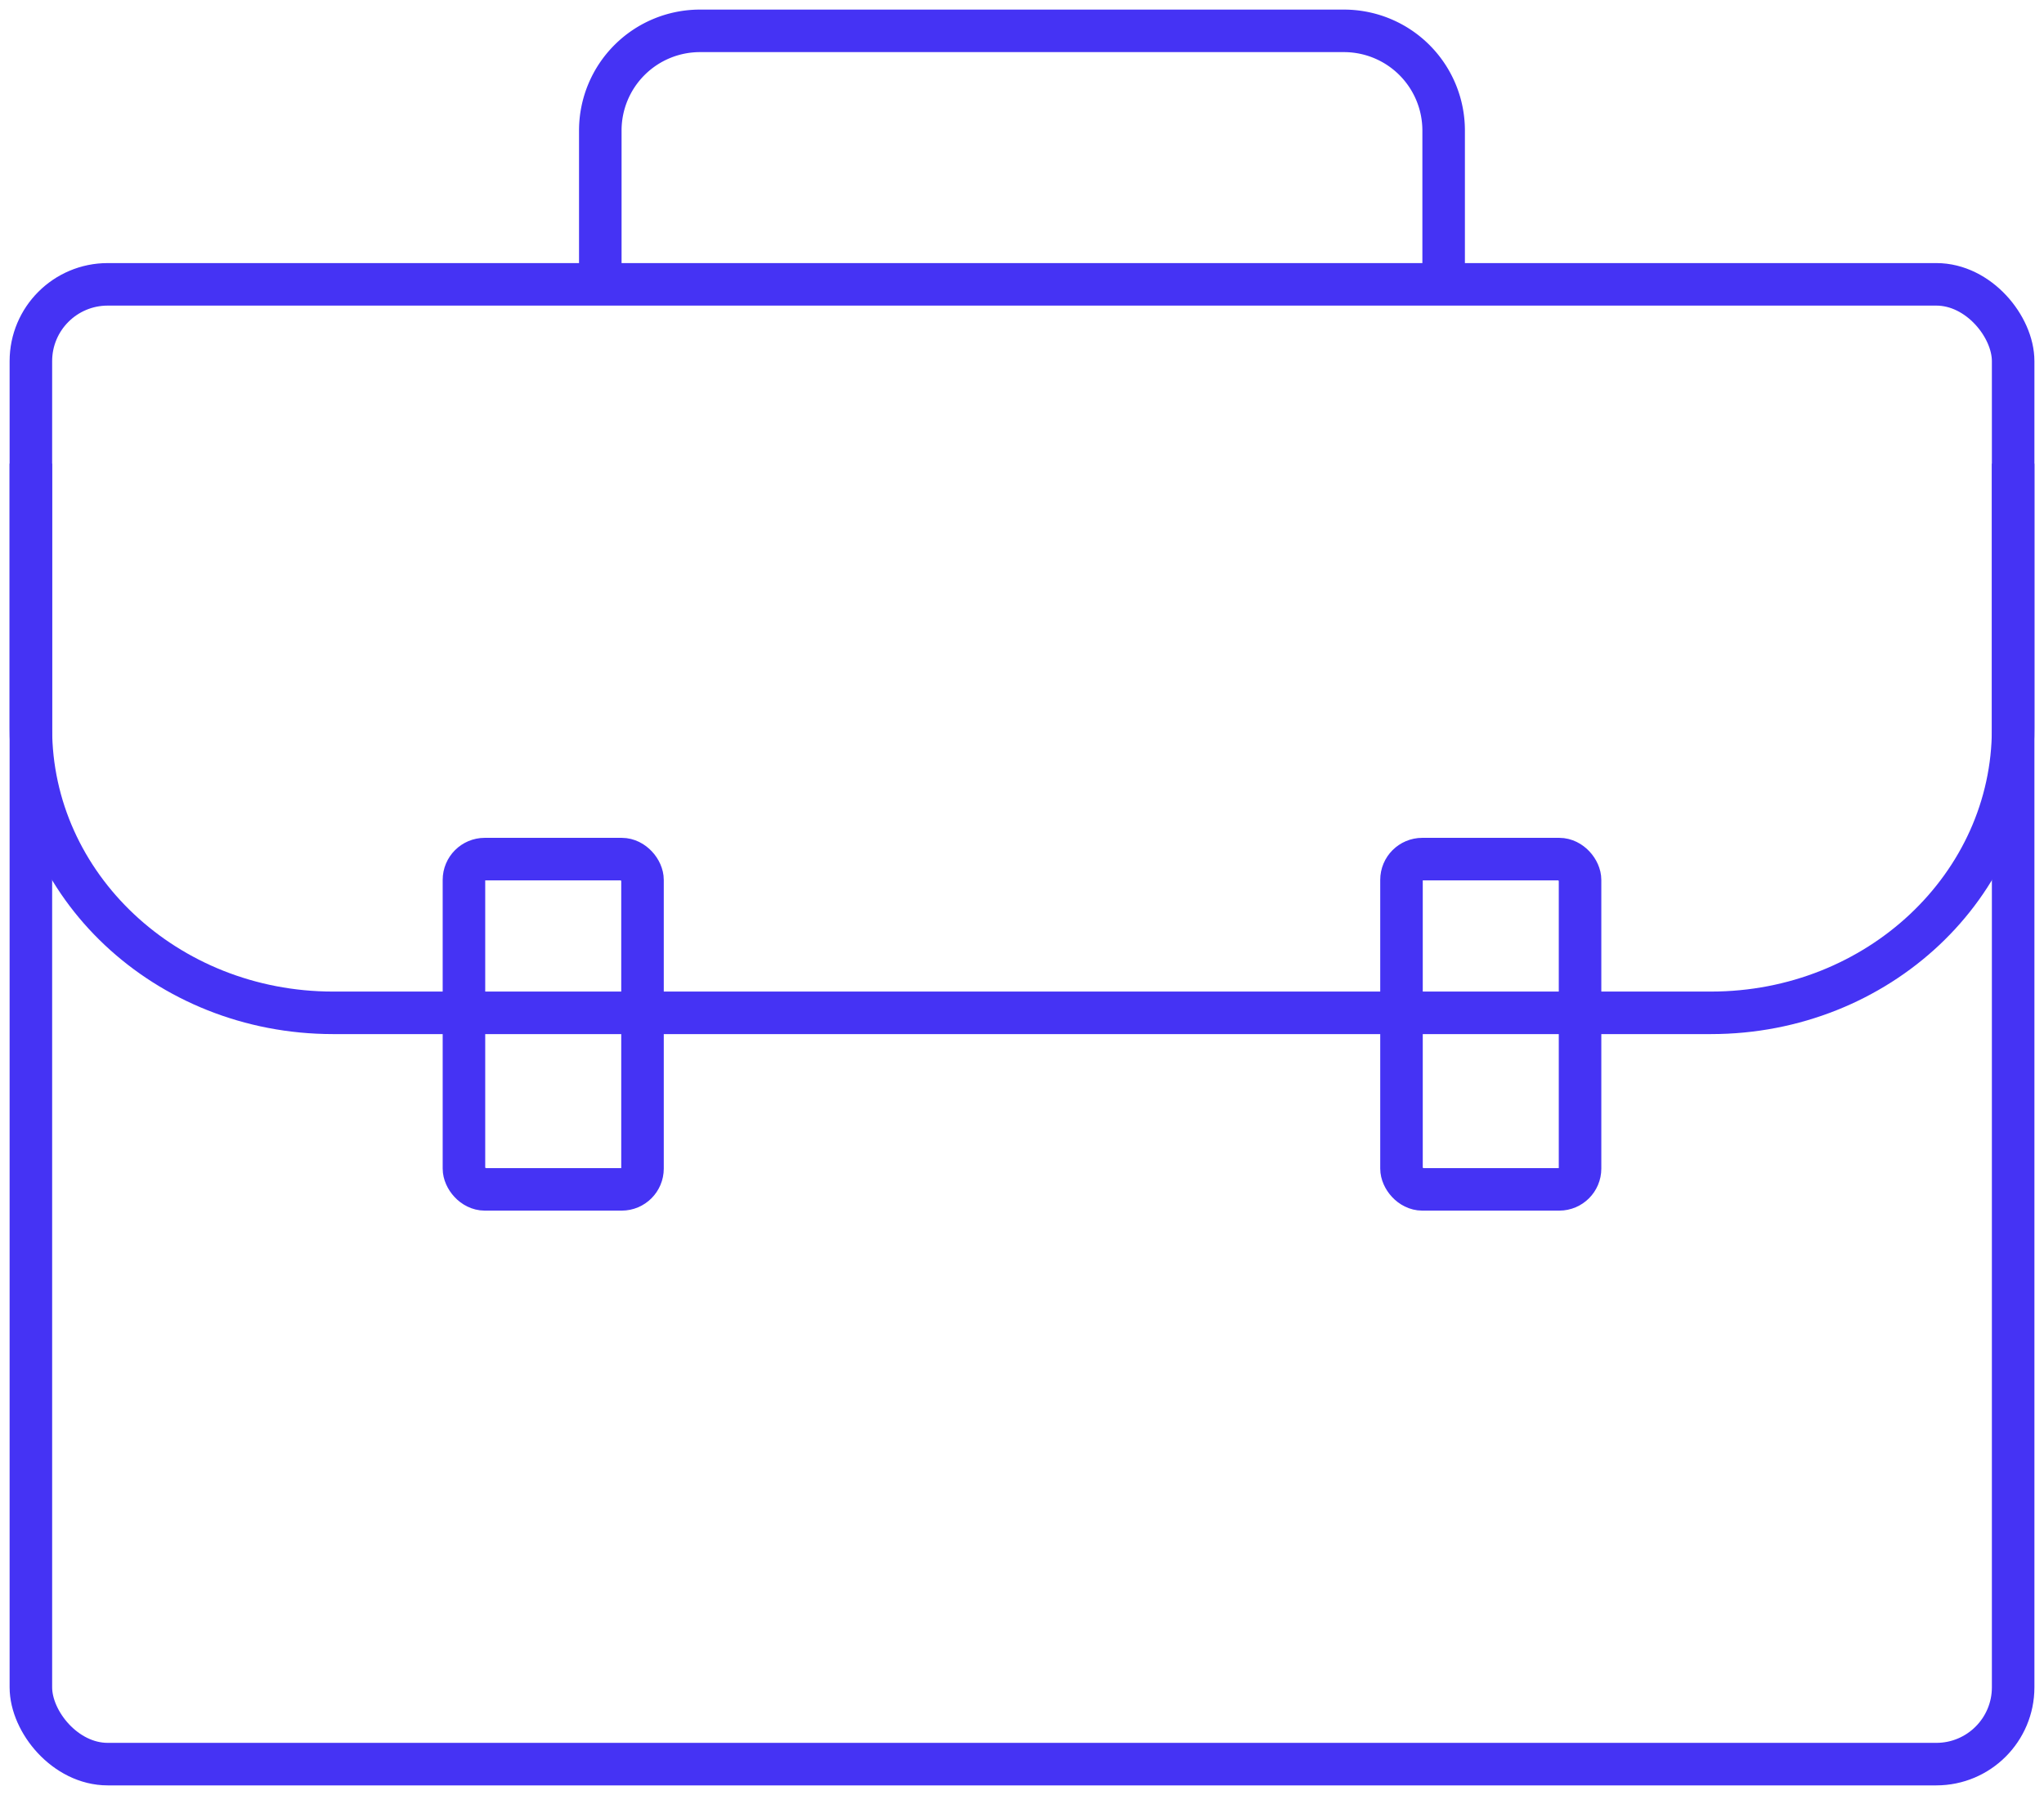
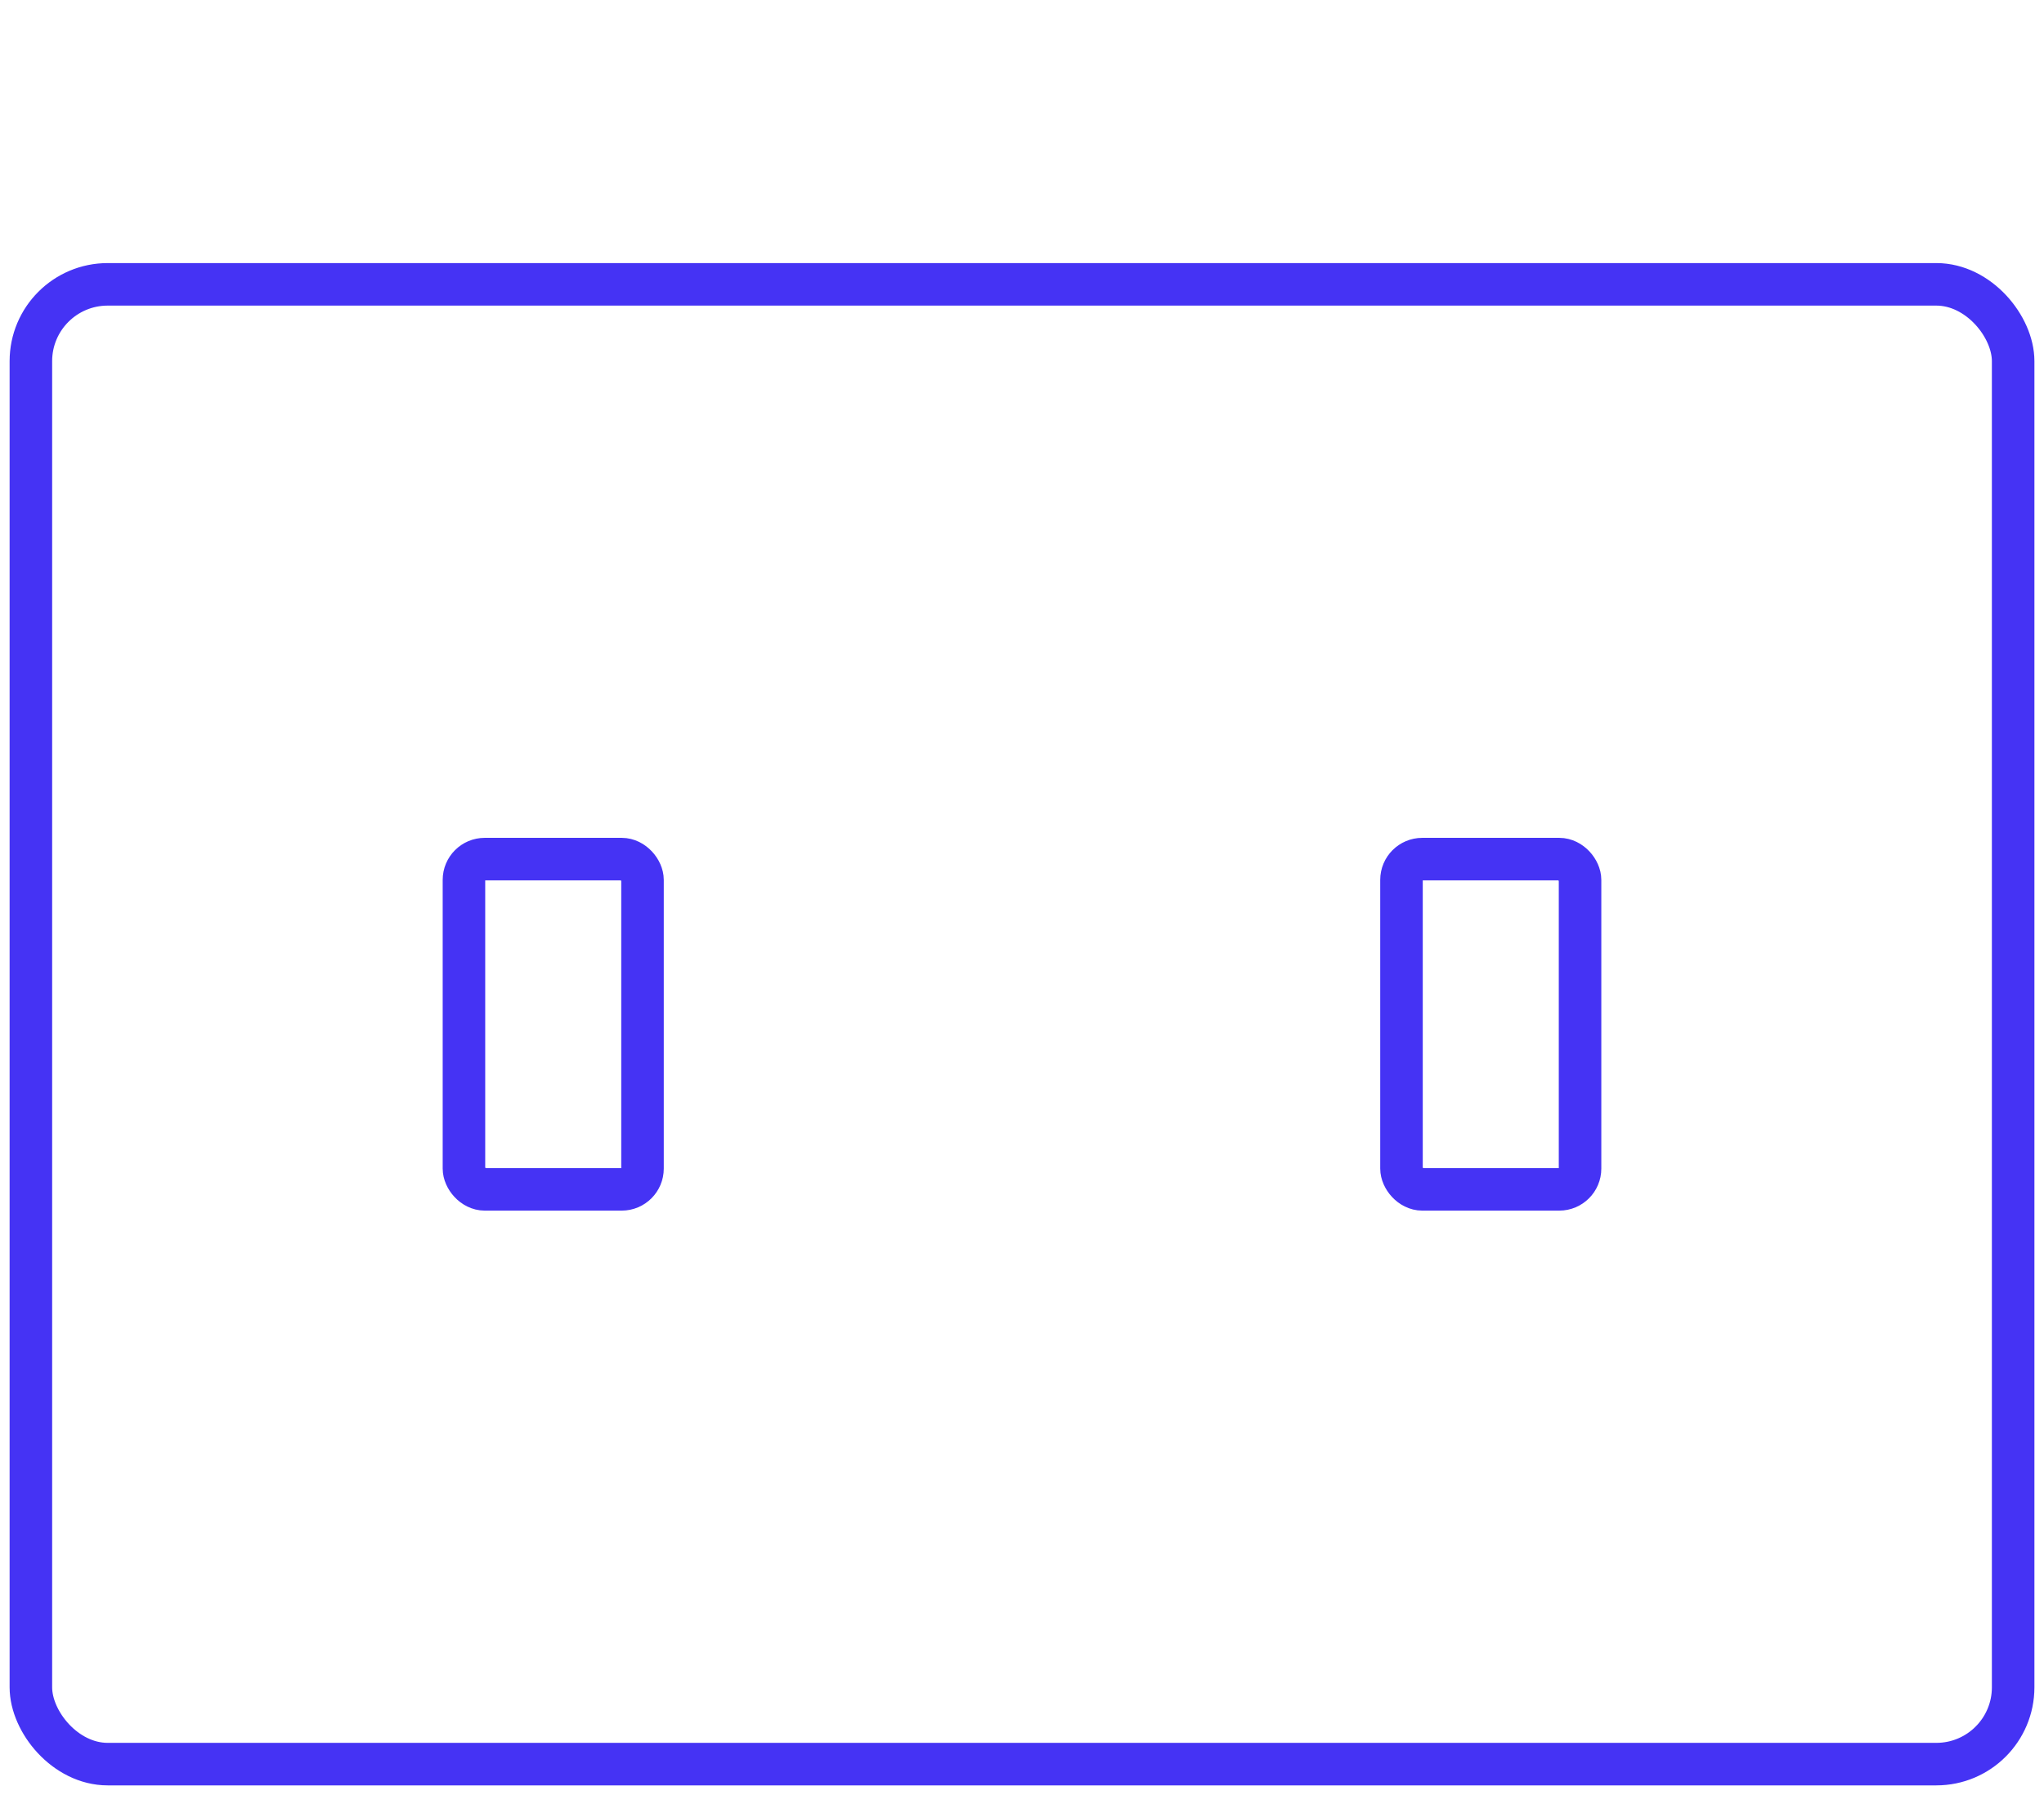
<svg xmlns="http://www.w3.org/2000/svg" id="Group_6751" data-name="Group 6751" width="144.166" height="126.634" viewBox="0 0 144.166 126.634">
  <defs>
    <clipPath id="clip-path">
      <rect id="Rectangle_30406" data-name="Rectangle 30406" width="144.166" height="126.634" fill="none" stroke="#707070" stroke-width="3" />
    </clipPath>
  </defs>
  <g id="Group_6750" data-name="Group 6750" transform="translate(0 0)" clip-path="url(#clip-path)">
    <rect id="Rectangle_30403" data-name="Rectangle 30403" width="139.812" height="104.397" rx="5.418" transform="translate(2.178 20.06)" fill="none" stroke="#4533f4" stroke-linejoin="round" stroke-width="3" />
-     <path id="Path_8948" data-name="Path 8948" d="M140.812,15.026v18.7c0,11.068-9.54,20.042-21.309,20.042H22.309C10.54,53.765,1,44.791,1,33.723v-18.7" transform="translate(1.177 17.686)" fill="none" stroke="#4533f4" stroke-linejoin="round" stroke-width="3" />
    <rect id="Rectangle_30404" data-name="Rectangle 30404" width="12.594" height="23.299" rx="1.466" transform="translate(32.723 60.609)" fill="none" stroke="#4533f4" stroke-linejoin="round" stroke-width="3" />
    <rect id="Rectangle_30405" data-name="Rectangle 30405" width="12.594" height="23.299" rx="1.466" transform="translate(98.849 60.609)" fill="none" stroke="#4533f4" stroke-linejoin="round" stroke-width="3" />
-     <path id="Path_8949" data-name="Path 8949" d="M19.448,18.883V8.03A7.029,7.029,0,0,1,26.478,1H71.9a7.031,7.031,0,0,1,7.03,7.03V18.883" transform="translate(22.892 1.177)" fill="none" stroke="#4533f4" stroke-linejoin="round" stroke-width="3" />
  </g>
</svg>